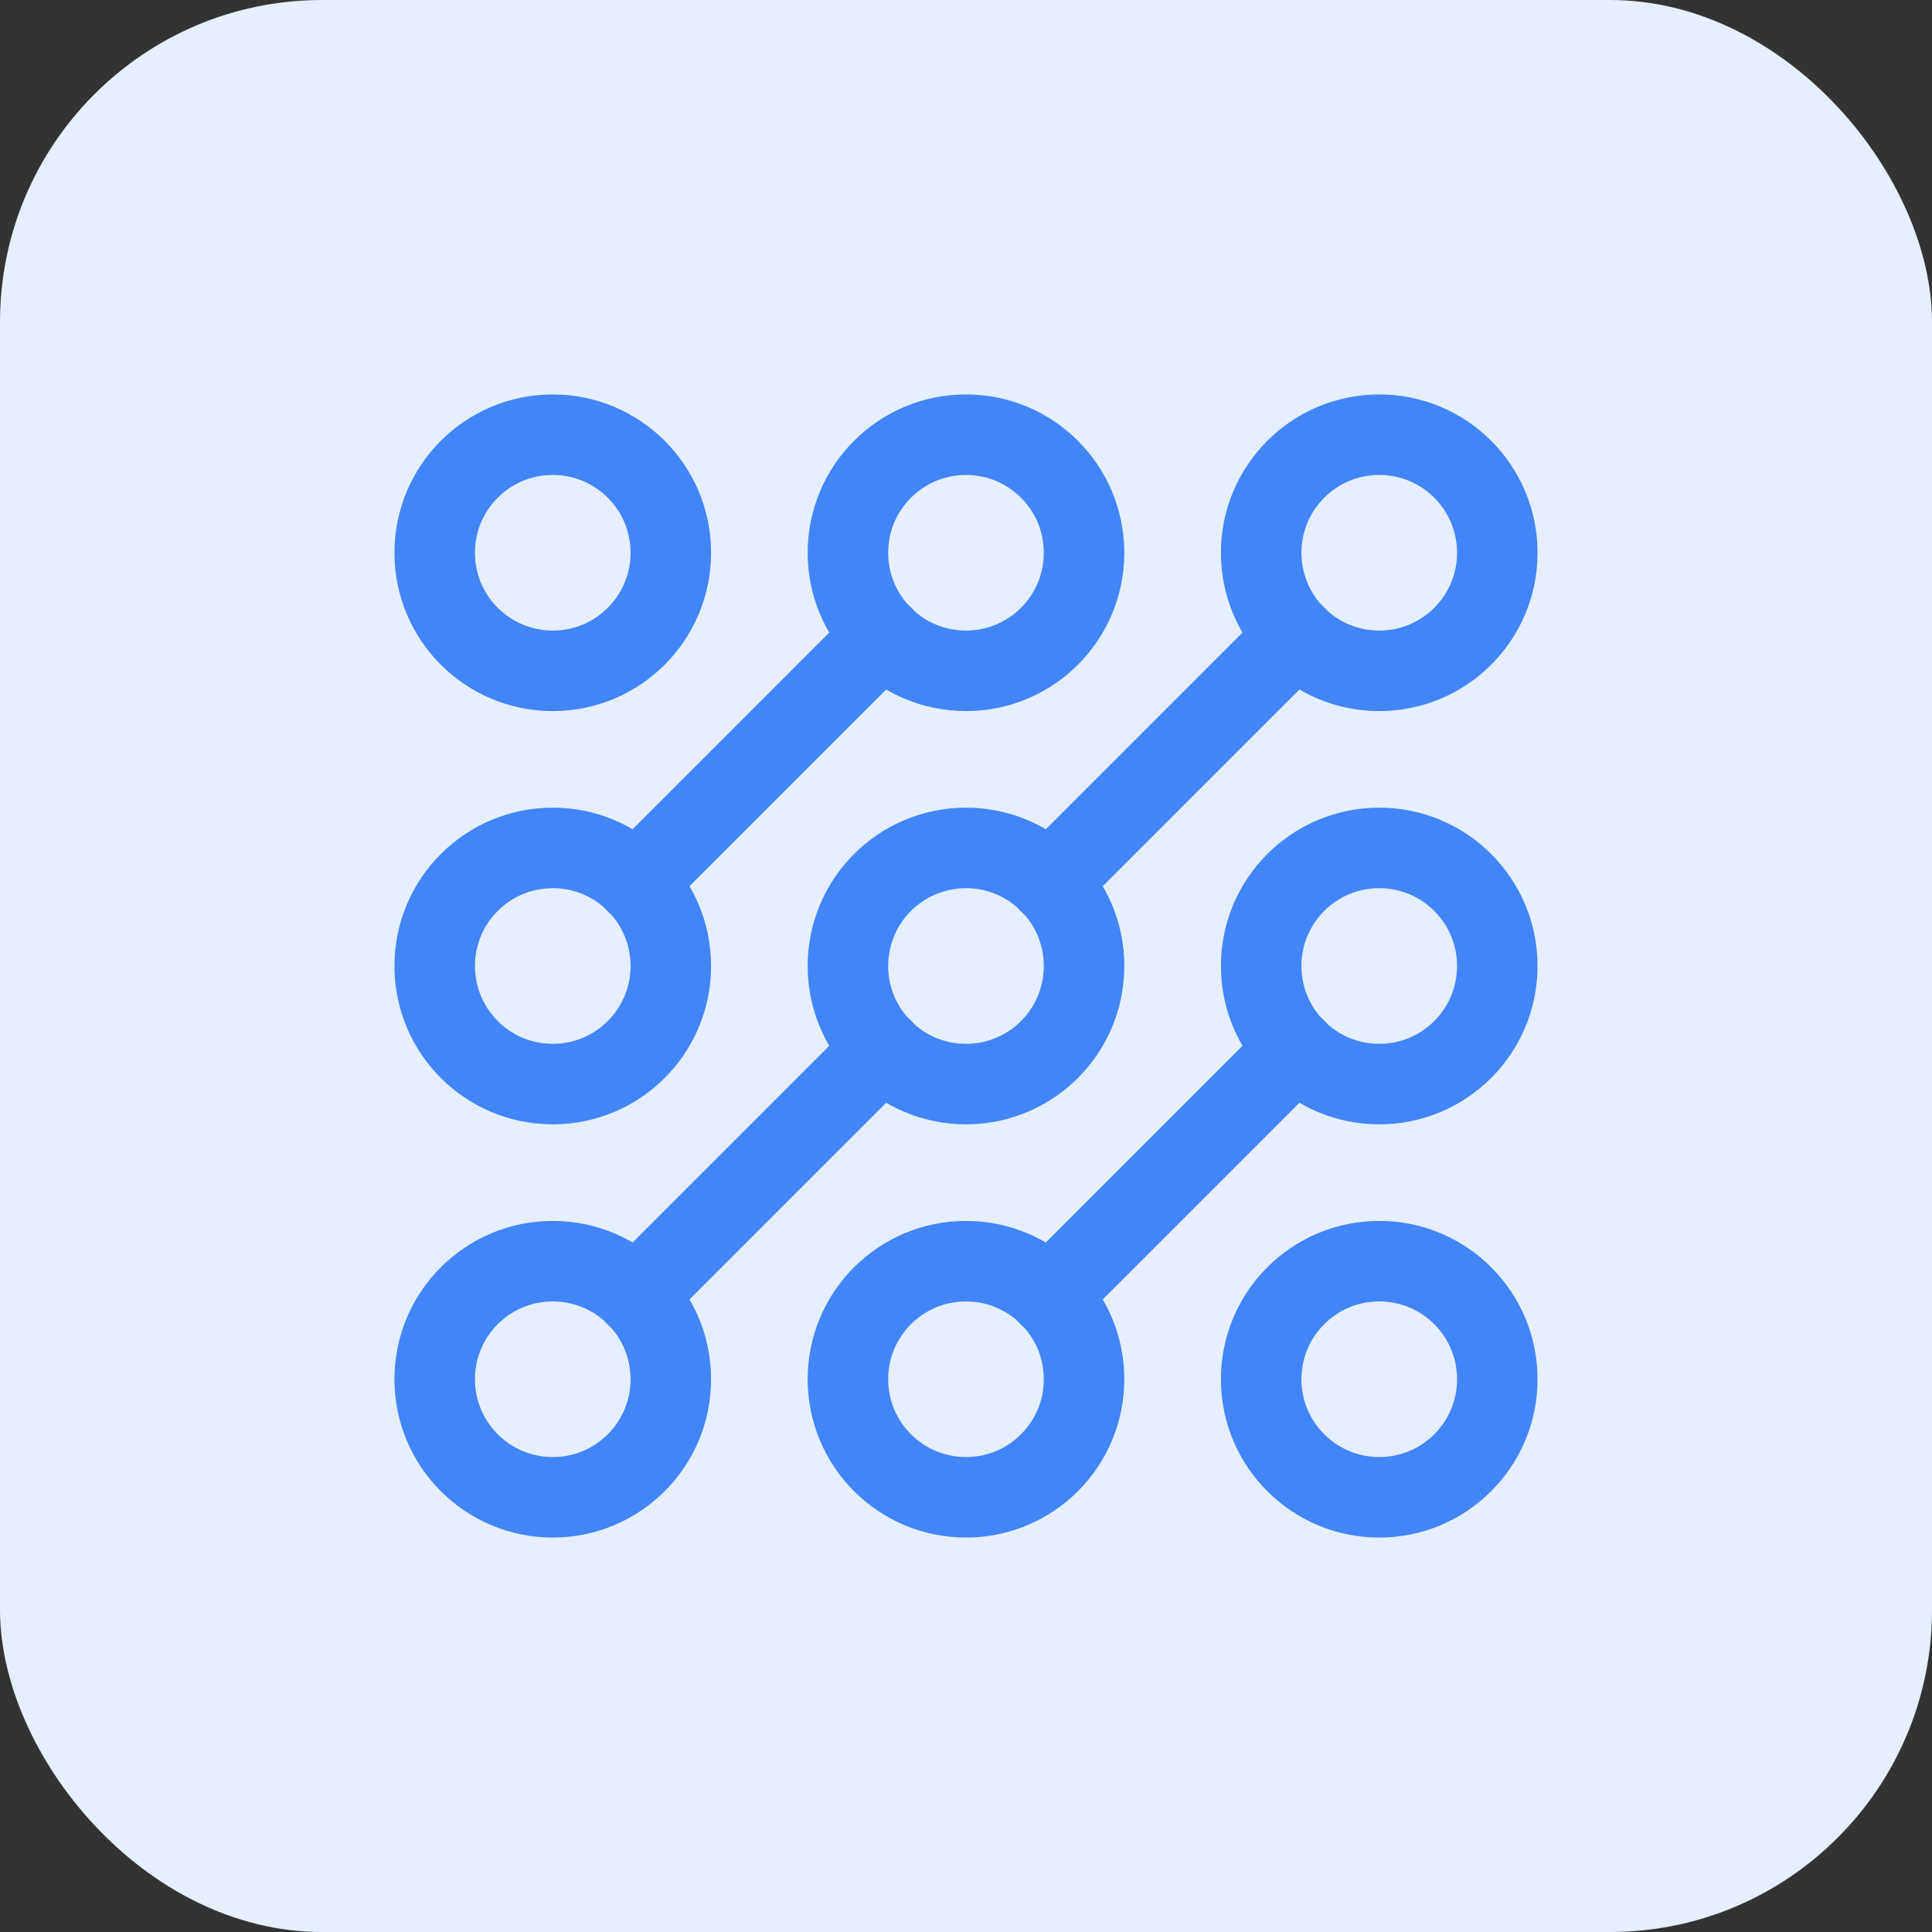
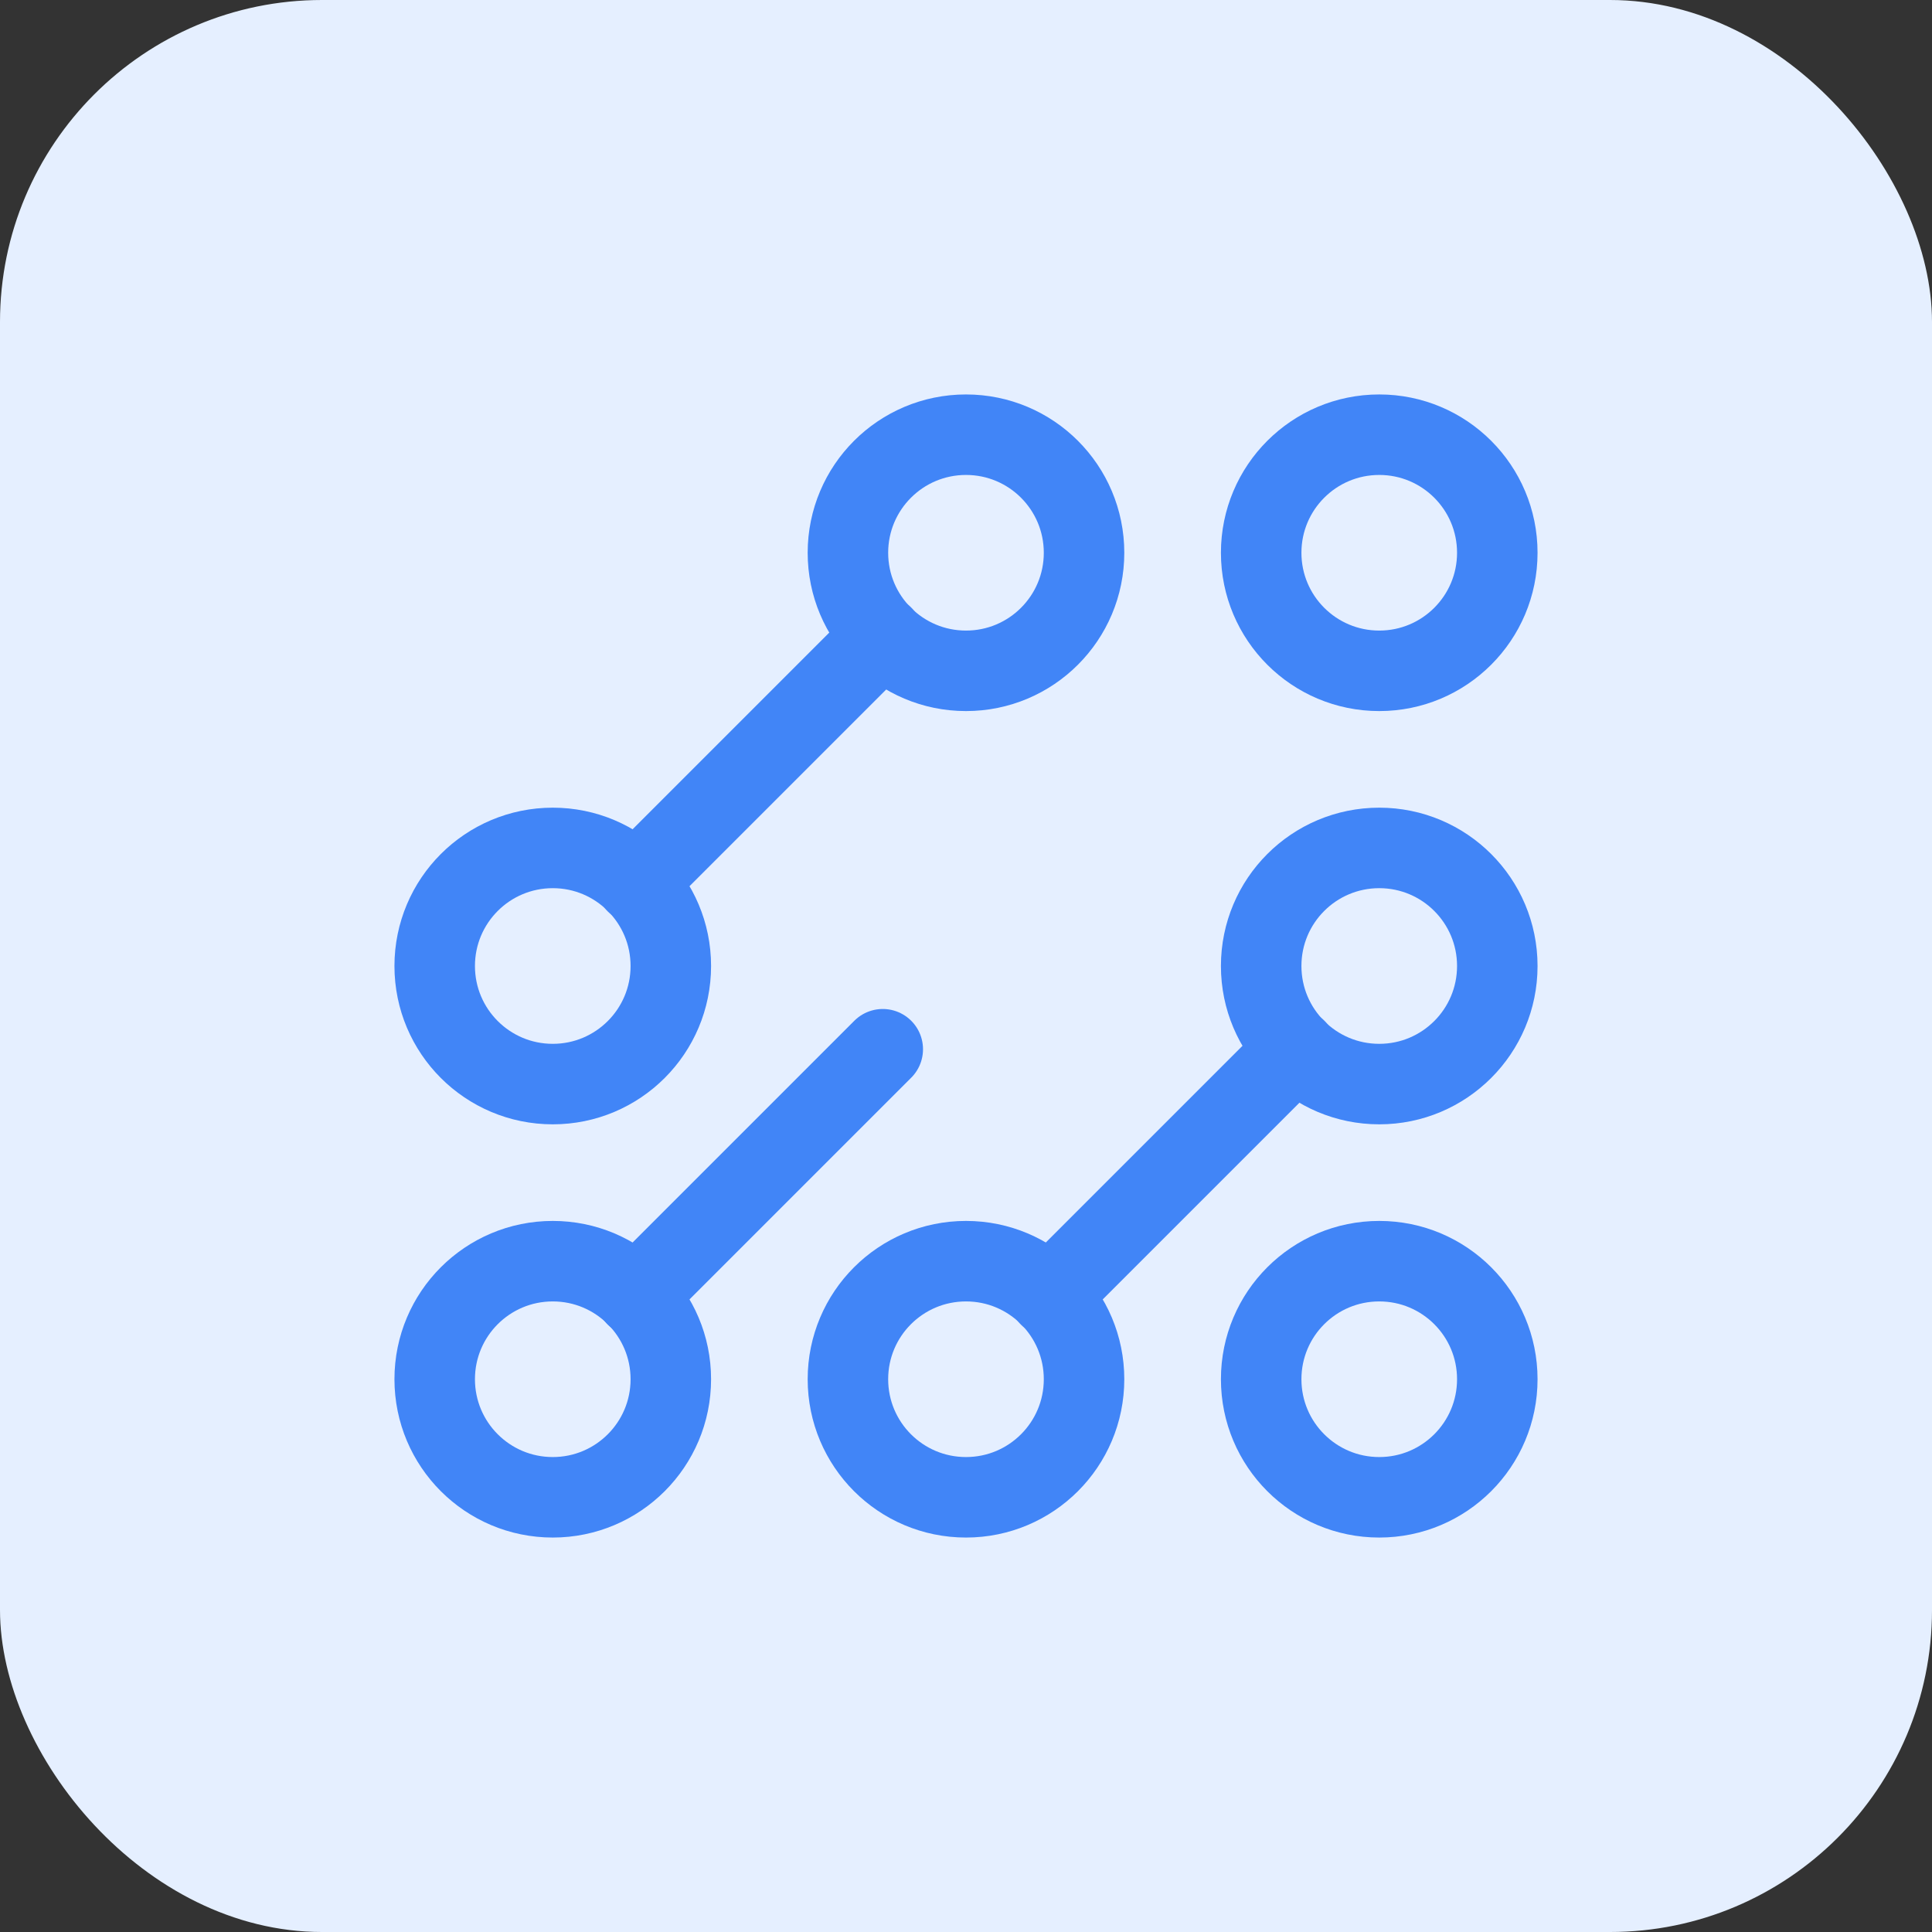
<svg xmlns="http://www.w3.org/2000/svg" width="60" height="60" viewBox="0 0 60 60" fill="none">
  <rect x="0" y="0" width="60" height="60" fill="#333333" stroke="none" />
  <rect width="60" height="60" rx="10" fill="#E5EFFF" />
  <path fill-rule="evenodd" clip-rule="evenodd" d="M42.834 33.667V33.667C40.808 33.667 39.167 32.026 39.167 30V30C39.167 27.974 40.808 26.333 42.834 26.333V26.333C44.859 26.333 46.5 27.974 46.5 30V30C46.5 32.026 44.859 33.667 42.834 33.667Z" stroke="#4185F7" stroke-width="2.5" stroke-linecap="round" stroke-linejoin="round" />
  <path fill-rule="evenodd" clip-rule="evenodd" d="M33.666 42.833V42.833C33.666 44.859 32.026 46.5 30 46.5V46.5C27.974 46.5 26.333 44.859 26.333 42.833V42.833C26.333 40.807 27.974 39.167 30 39.167V39.167C32.026 39.167 33.666 40.807 33.666 42.833Z" stroke="#4185F7" stroke-width="2.5" stroke-linecap="round" stroke-linejoin="round" />
  <path fill-rule="evenodd" clip-rule="evenodd" d="M42.834 46.5V46.5C40.808 46.5 39.167 44.859 39.167 42.833V42.833C39.167 40.807 40.808 39.167 42.834 39.167V39.167C44.859 39.167 46.5 40.807 46.5 42.833V42.833C46.5 44.859 44.859 46.5 42.834 46.5Z" stroke="#4185F7" stroke-width="2.5" stroke-linecap="round" stroke-linejoin="round" />
  <path fill-rule="evenodd" clip-rule="evenodd" d="M30 20.833V20.833C27.974 20.833 26.333 19.192 26.333 17.167V17.167C26.333 15.141 27.974 13.5 30 13.5V13.5C32.026 13.5 33.666 15.141 33.666 17.167V17.167C33.666 19.192 32.026 20.833 30 20.833Z" stroke="#4185F7" stroke-width="2.5" stroke-linecap="round" stroke-linejoin="round" />
  <path fill-rule="evenodd" clip-rule="evenodd" d="M39.167 17.167V17.167C39.167 15.141 40.808 13.5 42.834 13.5V13.5C44.859 13.5 46.5 15.141 46.5 17.167V17.167C46.5 19.192 44.859 20.833 42.834 20.833V20.833C40.808 20.833 39.167 19.192 39.167 17.167Z" stroke="#4185F7" stroke-width="2.5" stroke-linecap="round" stroke-linejoin="round" />
  <path d="M32.585 40.248L40.248 32.585" stroke="#4185F7" stroke-width="2.5" stroke-linecap="round" stroke-linejoin="round" />
  <path d="M19.752 40.248L27.415 32.585" stroke="#4185F7" stroke-width="2.5" stroke-linecap="round" stroke-linejoin="round" />
-   <path d="M32.585 27.415L40.248 19.752" stroke="#4185F7" stroke-width="2.5" stroke-linecap="round" stroke-linejoin="round" />
-   <path fill-rule="evenodd" clip-rule="evenodd" d="M26.333 30V30C26.333 27.974 27.974 26.333 30 26.333V26.333C32.026 26.333 33.666 27.974 33.666 30V30C33.666 32.026 32.026 33.667 30 33.667V33.667C27.974 33.667 26.333 32.026 26.333 30Z" stroke="#4185F7" stroke-width="2.5" stroke-linecap="round" stroke-linejoin="round" />
  <path d="M19.752 27.415L27.415 19.752" stroke="#4185F7" stroke-width="2.5" stroke-linecap="round" stroke-linejoin="round" />
  <path fill-rule="evenodd" clip-rule="evenodd" d="M17.167 33.667V33.667C15.141 33.667 13.5 32.026 13.5 30V30C13.5 27.974 15.141 26.333 17.167 26.333V26.333C19.192 26.333 20.833 27.974 20.833 30V30C20.833 32.026 19.192 33.667 17.167 33.667Z" stroke="#4185F7" stroke-width="2.5" stroke-linecap="round" stroke-linejoin="round" />
  <path fill-rule="evenodd" clip-rule="evenodd" d="M20.833 42.833V42.833C20.833 44.859 19.192 46.5 17.167 46.5V46.5C15.141 46.5 13.5 44.859 13.5 42.833V42.833C13.5 40.807 15.141 39.167 17.167 39.167V39.167C19.192 39.167 20.833 40.807 20.833 42.833Z" stroke="#4185F7" stroke-width="2.5" stroke-linecap="round" stroke-linejoin="round" />
-   <path fill-rule="evenodd" clip-rule="evenodd" d="M17.167 20.833V20.833C15.141 20.833 13.5 19.192 13.5 17.167V17.167C13.5 15.141 15.141 13.5 17.167 13.5V13.5C19.192 13.5 20.833 15.141 20.833 17.167V17.167C20.833 19.192 19.192 20.833 17.167 20.833Z" stroke="#4185F7" stroke-width="2.5" stroke-linecap="round" stroke-linejoin="round" />
</svg>